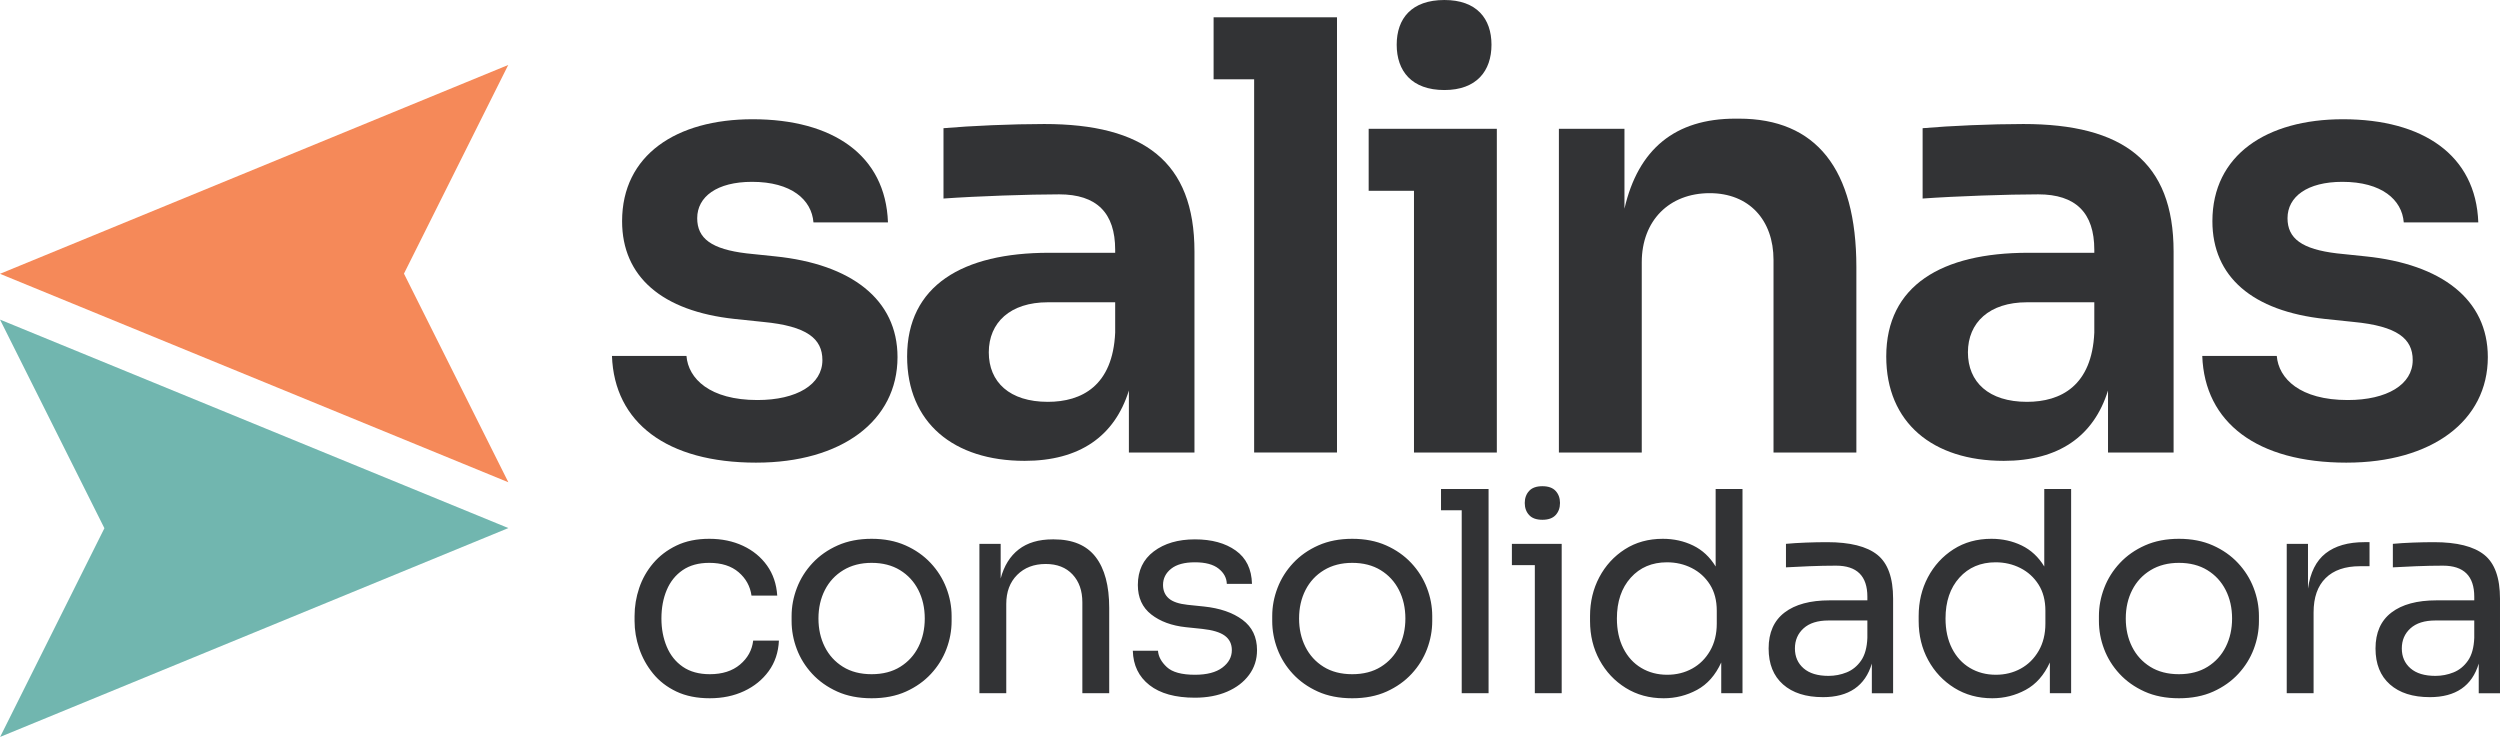
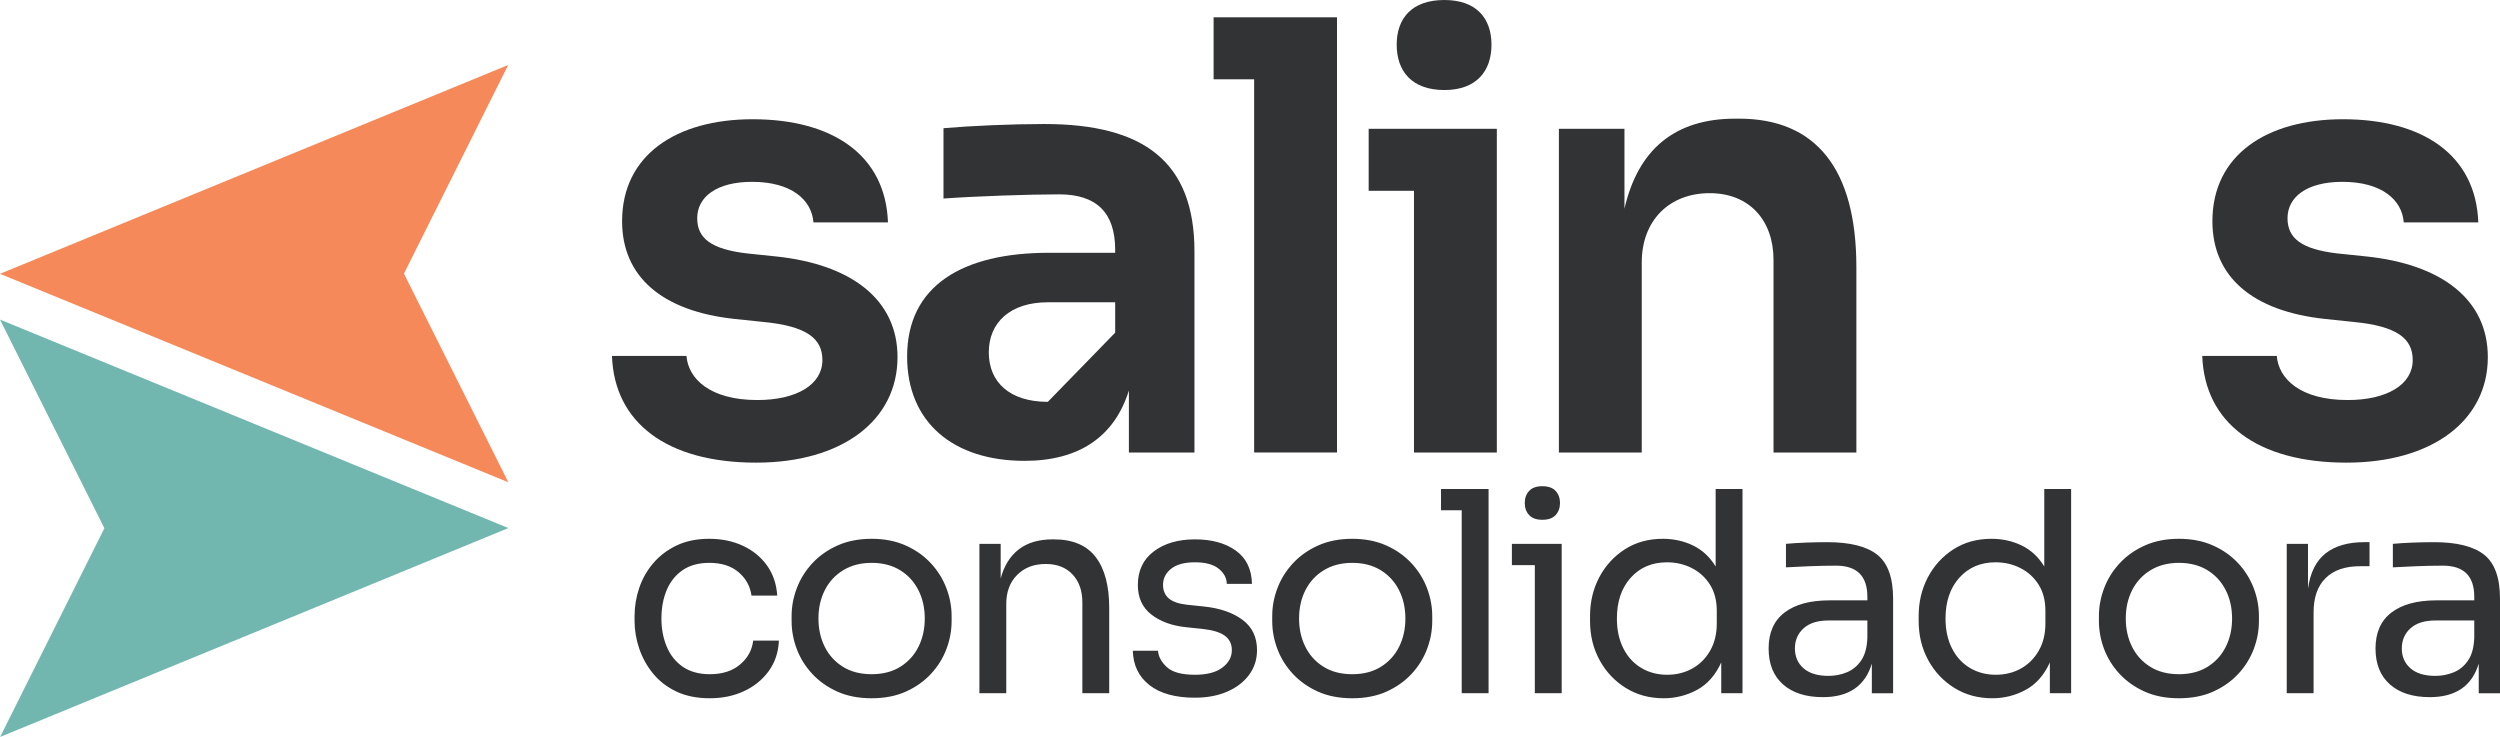
<svg xmlns="http://www.w3.org/2000/svg" xml:space="preserve" width="566.559mm" height="167.004mm" style="shape-rendering:geometricPrecision; text-rendering:geometricPrecision; image-rendering:optimizeQuality; fill-rule:evenodd; clip-rule:evenodd" viewBox="0 0 8825.65 2601.53">
  <defs>
    <style type="text/css">       .fil2 {fill:#F58959}    .fil3 {fill:#71B6AF}    .fil0 {fill:#323335}    .fil1 {fill:#323335;fill-rule:nonzero}     </style>
  </defs>
  <g id="Camada_x0020_1">
    <g id="_2084944389568">
      <g>
-         <path class="fil0" d="M3699.05 1418.58c-134.72,0 -208.37,-69.46 -208.37,-174.73 0,-105.2 75.75,-176.74 208.37,-176.74l237.81 0 0 107.3c-8.4,187.31 -117.86,244.18 -237.81,244.18zm-82.05 208.36c193.61,0 317.77,-86.31 368.27,-248.37l0 218.87 231.51 0 0 -709.26c0,-317.77 -178.9,-450.37 -530.38,-450.37 -113.6,0 -258.88,6.29 -355.62,14.75l0 248.31c117.79,-8.4 303.02,-14.75 408.27,-14.75 132.56,0 197.82,65.25 197.82,195.77l0 10.49 -233.62 0c-305.18,0 -500.88,115.76 -500.88,366.24 0,233.56 164.16,368.32 414.64,368.32z" />
+         <path class="fil0" d="M3699.05 1418.58c-134.72,0 -208.37,-69.46 -208.37,-174.73 0,-105.2 75.75,-176.74 208.37,-176.74l237.81 0 0 107.3zm-82.05 208.36c193.61,0 317.77,-86.31 368.27,-248.37l0 218.87 231.51 0 0 -709.26c0,-317.77 -178.9,-450.37 -530.38,-450.37 -113.6,0 -258.88,6.29 -355.62,14.75l0 248.31c117.79,-8.4 303.02,-14.75 408.27,-14.75 132.56,0 197.82,65.25 197.82,195.77l0 10.49 -233.62 0c-305.18,0 -500.88,115.76 -500.88,366.24 0,233.56 164.16,368.32 414.64,368.32z" />
        <polygon class="fil0" points="4427.44,1597.44 4719.94,1597.44 4719.94,61.07 4284.31,61.07 4284.31,279.94 4427.44,279.94 " />
        <path class="fil0" d="M4991.71 1597.44l292.51 0 0 -1142.79 -452.47 0 0 218.87 159.96 0 0 923.92zm107.36 -1279.6c113.67,0 166.27,-67.35 166.27,-159.96 0,-92.6 -52.6,-157.87 -166.27,-157.87 -115.76,0 -168.36,65.27 -168.36,157.87 0,92.61 52.6,159.96 168.36,159.96z" />
        <path class="fil0" d="M5503.32 1597.44l292.52 0 0 -671.36c0,-147.36 96.8,-244.16 239.92,-244.16 138.91,0 225.22,94.69 225.22,235.72l0 679.8 292.5 0 0 -654.56c0,-347.28 -143.1,-524.03 -414.63,-524.03l-12.59 0c-212.56,0 -343.08,107.36 -391.49,317.83l0 -282.03 -231.46 0 0 1142.79z" />
-         <path class="fil0" d="M7155.62 1418.58c-134.7,0 -208.36,-69.46 -208.36,-174.73 0,-105.2 75.75,-176.74 208.36,-176.74l237.83 0 0 107.3c-8.4,187.31 -117.86,244.18 -237.83,244.18zm-82.05 208.36c193.63,0 317.77,-86.31 368.27,-248.37l0 218.87 231.52 0 0 -709.26c0,-317.77 -178.92,-450.37 -530.4,-450.37 -113.6,0 -258.86,6.29 -355.6,14.75l0 248.31c117.86,-8.4 303,-14.75 408.27,-14.75 132.56,0 197.82,65.25 197.82,195.77l0 10.49 -233.62 0c-305.18,0 -500.88,115.76 -500.88,366.24 0,233.56 164.15,368.32 414.62,368.32z" />
        <path class="fil0" d="M8283.9 1633.24c300.97,0 498.79,-147.37 498.79,-372.53 0,-204.17 -164.17,-328.33 -431.44,-355.68l-101.06 -10.54c-124.16,-14.76 -174.67,-52.6 -174.67,-124.16 0,-75.75 69.47,-128.42 193.61,-128.42 138.93,0 210.47,63.16 216.77,143.1l263.12 0c-8.44,-237.81 -195.77,-364.07 -477.78,-364.07 -269.37,0 -460.89,126.26 -460.89,359.88 0,195.77 140.96,317.83 397.79,345.17l100.99 10.56c153.68,14.71 208.38,58.91 208.38,134.66 0,86.31 -90.52,141.01 -229.43,141.01 -168.36,0 -244.12,-75.75 -250.46,-155.71l-263.07 0c8.4,235.67 193.67,376.74 509.34,376.74z" />
        <g>
          <path class="fil0" d="M2669.63 1633.24c300.97,0 498.83,-147.37 498.83,-372.53 0,-204.17 -164.15,-328.33 -431.42,-355.68l-101.08 -10.54c-124.14,-14.76 -174.65,-52.6 -174.65,-124.16 0,-75.75 69.45,-128.42 193.61,-128.42 138.91,0 210.47,63.16 216.78,143.1l263.05 0c-8.4,-237.81 -195.7,-364.07 -477.73,-364.07 -269.42,0 -460.87,126.26 -460.87,359.88 0,195.77 140.94,317.83 397.71,345.17l101.08 10.56c153.6,14.71 208.36,58.91 208.36,134.66 0,86.31 -90.5,141.01 -229.47,141.01 -168.36,0 -244.11,-75.75 -250.42,-155.71l-263.05 0c8.38,235.67 193.61,376.74 509.28,376.74z" />
          <path class="fil1" d="M2505.83 2465.03c-45.43,0 -84.77,-7.9 -118.02,-23.7 -33.25,-15.8 -60.74,-37.03 -82.46,-63.7 -21.73,-26.66 -38.02,-56.13 -48.89,-88.39 -10.86,-32.26 -16.29,-64.52 -16.29,-96.78l0 -17.78c0,-33.58 5.43,-66.5 16.29,-98.76 10.86,-32.26 27.32,-61.39 49.38,-87.4 22.06,-26.01 49.54,-46.91 82.46,-62.71 32.92,-15.8 71.43,-23.7 115.55,-23.7 44.11,0 83.78,8.23 119,24.69 35.22,16.46 63.53,39.67 84.93,69.62 21.4,29.96 33.41,65.35 36.05,106.16l-90.86 0c-4.61,-32.92 -19.75,-60.41 -45.43,-82.46 -25.68,-22.06 -60.24,-33.08 -103.7,-33.08 -37.53,0 -68.8,8.56 -93.82,25.68 -25.02,17.12 -43.78,40.49 -56.29,70.12 -12.51,29.63 -18.76,63.2 -18.76,100.73 0,36.21 6.25,69.3 18.76,99.25 12.51,29.96 31.44,53.66 56.79,71.11 25.35,17.45 57.12,26.17 95.3,26.17 44.11,0 79.66,-11.36 106.66,-34.07 26.99,-22.72 42.47,-50.86 46.42,-84.44l90.86 0c-1.98,41.48 -13.99,77.36 -36.05,107.65 -22.06,30.29 -51.02,53.82 -86.91,70.61 -35.88,16.79 -76.21,25.18 -120.98,25.18zm571.17 0c-46.09,0 -86.58,-7.9 -121.47,-23.7 -34.89,-15.8 -64.36,-36.71 -88.39,-62.71 -24.03,-26.01 -42.14,-55.14 -54.32,-87.4 -12.18,-32.26 -18.27,-65.18 -18.27,-98.76l0 -17.78c0,-33.58 6.25,-66.66 18.76,-99.25 12.51,-32.59 30.94,-61.89 55.31,-87.9 24.36,-26.01 53.99,-46.75 88.88,-62.22 34.9,-15.47 74.73,-23.21 119.5,-23.21 44.77,0 84.6,7.74 119.5,23.21 34.89,15.47 64.52,36.21 88.88,62.22 24.36,26.01 42.79,55.31 55.3,87.9 12.51,32.59 18.76,65.67 18.76,99.25l0 17.78c0,33.58 -6.09,66.5 -18.27,98.76 -12.18,32.26 -30.29,61.39 -54.32,87.4 -24.03,26.01 -53.5,46.91 -88.39,62.71 -34.89,15.8 -75.38,23.7 -121.47,23.7zm0 -84.93c39.5,0 73.25,-8.72 101.23,-26.17 27.98,-17.45 49.38,-40.98 64.19,-70.61 14.81,-29.63 22.22,-62.88 22.22,-99.75 0,-37.53 -7.57,-71.11 -22.71,-100.73 -15.14,-29.63 -36.71,-53 -64.69,-70.12 -27.98,-17.12 -61.39,-25.68 -100.24,-25.68 -38.19,0 -71.43,8.56 -99.75,25.68 -28.31,17.12 -50.04,40.49 -65.18,70.12 -15.14,29.63 -22.72,63.2 -22.72,100.73 0,36.87 7.41,70.12 22.22,99.75 14.81,29.63 36.21,53.16 64.19,70.61 27.98,17.45 61.72,26.17 101.23,26.17zm380.57 67.16l0 -527.37 75.06 0 0 122.46c11.85,-44.77 33.08,-79.01 63.7,-102.71 30.61,-23.7 70.61,-35.55 119.99,-35.55l3.95 0c66.5,0 115.71,20.74 147.64,62.22 31.93,41.48 47.9,101.39 47.9,179.74l0 301.21 -94.81 0 0 -320.96c0,-40.82 -11.52,-73.57 -34.57,-98.26 -23.04,-24.69 -54.65,-37.03 -94.81,-37.03 -41.48,0 -75.06,12.84 -100.73,38.52 -25.68,25.68 -38.52,59.91 -38.52,102.71l0 315.04 -94.81 0zm760.79 15.8c-69.13,0 -122.62,-14.81 -160.48,-44.44 -37.86,-29.63 -57.44,-70.12 -58.76,-121.47l88.88 0c1.32,20.41 11.69,39.67 31.11,57.77 19.42,18.11 52.51,27.16 99.25,27.16 42.14,0 74.4,-8.39 96.78,-25.18 22.39,-16.79 33.58,-37.36 33.58,-61.72 0,-21.73 -8.23,-38.68 -24.69,-50.86 -16.46,-12.18 -43.12,-20.24 -79.99,-24.2l-57.28 -5.93c-50.04,-5.27 -90.86,-20.24 -122.46,-44.94 -31.6,-24.69 -47.4,-59.42 -47.4,-104.19 0,-50.7 18.76,-90.2 56.29,-118.51 37.53,-28.31 85.92,-42.47 145.17,-42.47 59.26,0 107.32,13.17 144.19,39.5 36.87,26.34 55.96,65.51 57.28,117.52l-88.88 0c-0.66,-21.07 -10.37,-39.01 -29.13,-53.82 -18.76,-14.81 -46.58,-22.22 -83.45,-22.22 -36.87,0 -64.85,7.57 -83.94,22.72 -19.09,15.14 -28.64,34.23 -28.64,57.28 0,19.75 6.75,35.55 20.24,47.4 13.5,11.85 35.72,19.42 66.66,22.71l57.28 5.93c56.62,5.93 102.05,21.56 136.29,46.91 34.23,25.35 51.35,61.07 51.35,107.15 0,32.92 -9.38,62.05 -28.15,87.4 -18.76,25.35 -44.6,45.1 -77.53,59.25 -32.92,14.16 -70.78,21.23 -113.57,21.23zm555.37 1.98c-46.09,0 -86.58,-7.9 -121.47,-23.7 -34.89,-15.8 -64.36,-36.71 -88.39,-62.71 -24.03,-26.01 -42.14,-55.14 -54.32,-87.4 -12.18,-32.26 -18.27,-65.18 -18.27,-98.76l0 -17.78c0,-33.58 6.25,-66.66 18.76,-99.25 12.51,-32.59 30.94,-61.89 55.31,-87.9 24.36,-26.01 53.99,-46.75 88.88,-62.22 34.9,-15.47 74.73,-23.21 119.5,-23.21 44.77,0 84.6,7.74 119.5,23.21 34.89,15.47 64.52,36.21 88.88,62.22 24.36,26.01 42.79,55.31 55.3,87.9 12.51,32.59 18.76,65.67 18.76,99.25l0 17.78c0,33.58 -6.09,66.5 -18.27,98.76 -12.18,32.26 -30.29,61.39 -54.32,87.4 -24.03,26.01 -53.5,46.91 -88.39,62.71 -34.89,15.8 -75.38,23.7 -121.47,23.7zm0 -84.93c39.5,0 73.25,-8.72 101.23,-26.17 27.98,-17.45 49.38,-40.98 64.19,-70.61 14.81,-29.63 22.22,-62.88 22.22,-99.75 0,-37.53 -7.57,-71.11 -22.71,-100.73 -15.14,-29.63 -36.71,-53 -64.69,-70.12 -27.98,-17.12 -61.39,-25.68 -100.24,-25.68 -38.19,0 -71.43,8.56 -99.75,25.68 -28.31,17.12 -50.04,40.49 -65.18,70.12 -15.14,29.63 -22.72,63.2 -22.72,100.73 0,36.87 7.41,70.12 22.22,99.75 14.81,29.63 36.21,53.16 64.19,70.61 27.98,17.45 61.72,26.17 101.23,26.17zm386.5 67.16l0 -645.88 -73.08 0 0 -75.06 167.89 0 0 720.93 -94.81 0zm284.78 -612.3c-21.07,0 -36.7,-5.6 -46.91,-16.79 -10.2,-11.19 -15.31,-25.35 -15.31,-42.47 0,-17.12 5.1,-31.27 15.31,-42.47 10.21,-11.19 25.84,-16.79 46.91,-16.79 21.07,0 36.71,5.6 46.91,16.79 10.2,11.19 15.31,25.35 15.31,42.47 0,17.12 -5.1,31.27 -15.31,42.47 -10.2,11.19 -25.84,16.79 -46.91,16.79zm-26.66 612.3l0 -452.31 -80.98 0 0 -75.06 175.79 0 0 527.37 -94.81 0zm454.64 17.78c-50.04,0 -94.64,-12.18 -133.82,-36.54 -39.17,-24.36 -69.95,-57.11 -92.34,-98.26 -22.39,-41.15 -33.58,-87.07 -33.58,-137.77l0 -17.78c0,-50.04 10.86,-95.63 32.59,-136.78 21.73,-41.15 51.85,-74.07 90.36,-98.76 38.52,-24.69 83.12,-37.03 133.82,-37.03 38.84,0 74.56,7.9 107.15,23.7 32.59,15.8 59.09,40.49 79.5,74.07l0 -273.56 94.81 0 0 720.93 -75.06 0 0 -108.63c-20.41,44.77 -48.88,77.03 -85.42,96.78 -36.54,19.75 -75.88,29.63 -118.02,29.63zm12.84 -82.96c32.26,0 61.56,-7.24 87.9,-21.73 26.34,-14.48 47.4,-35.39 63.21,-62.71 15.8,-27.32 23.7,-59.42 23.7,-96.29l0 -45.43c0,-36.21 -8.07,-66.99 -24.2,-92.34 -16.13,-25.35 -37.53,-44.77 -64.19,-58.27 -26.66,-13.5 -55.8,-20.25 -87.4,-20.25 -52.67,0 -95.3,18.11 -127.89,54.32 -32.59,36.21 -48.89,84.27 -48.89,144.19 0,40.16 7.57,75.22 22.72,105.18 15.14,29.96 36.21,53 63.2,69.13 26.99,16.13 57.61,24.2 91.84,24.2zm549.45 79.01c-59.91,0 -106.82,-14.98 -140.73,-44.94 -33.91,-29.96 -50.86,-72.26 -50.86,-126.9 0,-55.96 18.76,-98.26 56.29,-126.9 37.53,-28.64 90.53,-42.96 159,-42.96l133.32 0 0 -12.84c0,-73.08 -36.87,-109.62 -110.61,-109.62 -30.29,0 -61.89,0.66 -94.81,1.98 -32.92,1.32 -60.24,2.63 -81.97,3.95l0 -82.96c21.07,-1.98 44.61,-3.46 70.61,-4.44 26.01,-0.99 50.86,-1.48 74.56,-1.48 80.98,0 140.07,14.81 177.27,44.44 37.2,29.63 55.8,81.31 55.8,155.05l0 333.8 -75.06 0 0 -104.68c-23.7,79.01 -81.31,118.51 -172.83,118.51zm19.75 -75.06c22.39,0 43.78,-4.12 64.19,-12.35 20.41,-8.23 37.36,-22.06 50.86,-41.48 13.5,-19.42 20.9,-46.25 22.22,-80.49l0 -61.23 -137.27 0c-38.19,0 -67.48,9.22 -87.89,27.65 -20.41,18.43 -30.62,42.14 -30.62,71.11 0,28.97 10.2,52.34 30.62,70.12 20.41,17.78 49.71,26.67 87.89,26.67zm578.09 79.01c-50.04,0 -94.64,-12.18 -133.82,-36.54 -39.17,-24.36 -69.95,-57.11 -92.34,-98.26 -22.39,-41.15 -33.58,-87.07 -33.58,-137.77l0 -17.78c0,-50.04 10.86,-95.63 32.59,-136.78 21.73,-41.15 51.85,-74.07 90.36,-98.76 38.52,-24.69 83.12,-37.03 133.82,-37.03 38.84,0 74.56,7.9 107.15,23.7 32.59,15.8 59.09,40.49 79.5,74.07l0 -273.56 94.81 0 0 720.93 -75.06 0 0 -108.63c-20.41,44.77 -48.88,77.03 -85.42,96.78 -36.54,19.75 -75.88,29.63 -118.02,29.63zm12.84 -82.96c32.26,0 61.56,-7.24 87.9,-21.73 26.34,-14.48 47.4,-35.39 63.21,-62.71 15.8,-27.32 23.7,-59.42 23.7,-96.29l0 -45.43c0,-36.21 -8.07,-66.99 -24.2,-92.34 -16.13,-25.35 -37.53,-44.77 -64.19,-58.27 -26.66,-13.5 -55.8,-20.25 -87.4,-20.25 -52.67,0 -95.3,18.11 -127.89,54.32 -32.59,36.21 -48.89,84.27 -48.89,144.19 0,40.16 7.57,75.22 22.72,105.18 15.14,29.96 36.21,53 63.2,69.13 26.99,16.13 57.61,24.2 91.84,24.2zm646.23 82.96c-46.09,0 -86.58,-7.9 -121.47,-23.7 -34.89,-15.8 -64.36,-36.71 -88.39,-62.71 -24.03,-26.01 -42.14,-55.14 -54.32,-87.4 -12.18,-32.26 -18.27,-65.18 -18.27,-98.76l0 -17.78c0,-33.58 6.25,-66.66 18.76,-99.25 12.51,-32.59 30.94,-61.89 55.31,-87.9 24.36,-26.01 53.99,-46.75 88.88,-62.22 34.9,-15.47 74.73,-23.21 119.5,-23.21 44.77,0 84.6,7.74 119.5,23.21 34.89,15.47 64.52,36.21 88.88,62.22 24.36,26.01 42.79,55.31 55.3,87.9 12.51,32.59 18.76,65.67 18.76,99.25l0 17.78c0,33.58 -6.09,66.5 -18.27,98.76 -12.18,32.26 -30.29,61.39 -54.32,87.4 -24.03,26.01 -53.5,46.91 -88.39,62.71 -34.89,15.8 -75.38,23.7 -121.47,23.7zm0 -84.93c39.5,0 73.25,-8.72 101.23,-26.17 27.98,-17.45 49.38,-40.98 64.19,-70.61 14.81,-29.63 22.22,-62.88 22.22,-99.75 0,-37.53 -7.57,-71.11 -22.71,-100.73 -15.14,-29.63 -36.71,-53 -64.69,-70.12 -27.98,-17.12 -61.39,-25.68 -100.24,-25.68 -38.19,0 -71.43,8.56 -99.75,25.68 -28.31,17.12 -50.04,40.49 -65.18,70.12 -15.14,29.63 -22.72,63.2 -22.72,100.73 0,36.87 7.41,70.12 22.22,99.75 14.81,29.63 36.21,53.16 64.19,70.61 27.98,17.45 61.72,26.17 101.23,26.17zm380.57 67.16l0 -527.37 75.06 0 0 158.01c7.9,-56.62 28.64,-98.1 62.22,-124.44 33.58,-26.34 79.34,-39.5 137.27,-39.5l17.78 0 0 84.93 -33.58 0c-52.67,0 -93.16,13.99 -121.47,41.97 -28.31,27.98 -42.47,68.31 -42.47,120.98l0 285.41 -94.81 0zm505.01 13.83c-59.91,0 -106.82,-14.98 -140.73,-44.94 -33.91,-29.96 -50.86,-72.26 -50.86,-126.9 0,-55.96 18.76,-98.26 56.29,-126.9 37.53,-28.64 90.53,-42.96 159,-42.96l133.32 0 0 -12.84c0,-73.08 -36.87,-109.62 -110.61,-109.62 -30.29,0 -61.89,0.66 -94.81,1.98 -32.92,1.32 -60.24,2.63 -81.97,3.95l0 -82.96c21.07,-1.98 44.61,-3.46 70.61,-4.44 26.01,-0.99 50.86,-1.48 74.56,-1.48 80.98,0 140.07,14.81 177.27,44.44 37.2,29.63 55.8,81.31 55.8,155.05l0 333.8 -75.06 0 0 -104.68c-23.7,79.01 -81.31,118.51 -172.83,118.51zm19.75 -75.06c22.39,0 43.78,-4.12 64.19,-12.35 20.41,-8.23 37.36,-22.06 50.86,-41.48 13.5,-19.42 20.9,-46.25 22.22,-80.49l0 -61.23 -137.27 0c-38.19,0 -67.48,9.22 -87.89,27.65 -20.41,18.43 -30.62,42.14 -30.62,71.11 0,28.97 10.2,52.34 30.62,70.12 20.41,17.78 49.71,26.67 87.89,26.67z" />
        </g>
      </g>
      <g>
        <polygon class="fil2" points="1794.65,1702.58 1426.08,966.03 1794.16,229.37 -0,966.61 " />
        <polygon class="fil3" points="0,1128.27 368.58,1864.74 0.43,2601.53 1794.65,1864.21 " />
      </g>
    </g>
  </g>
</svg>